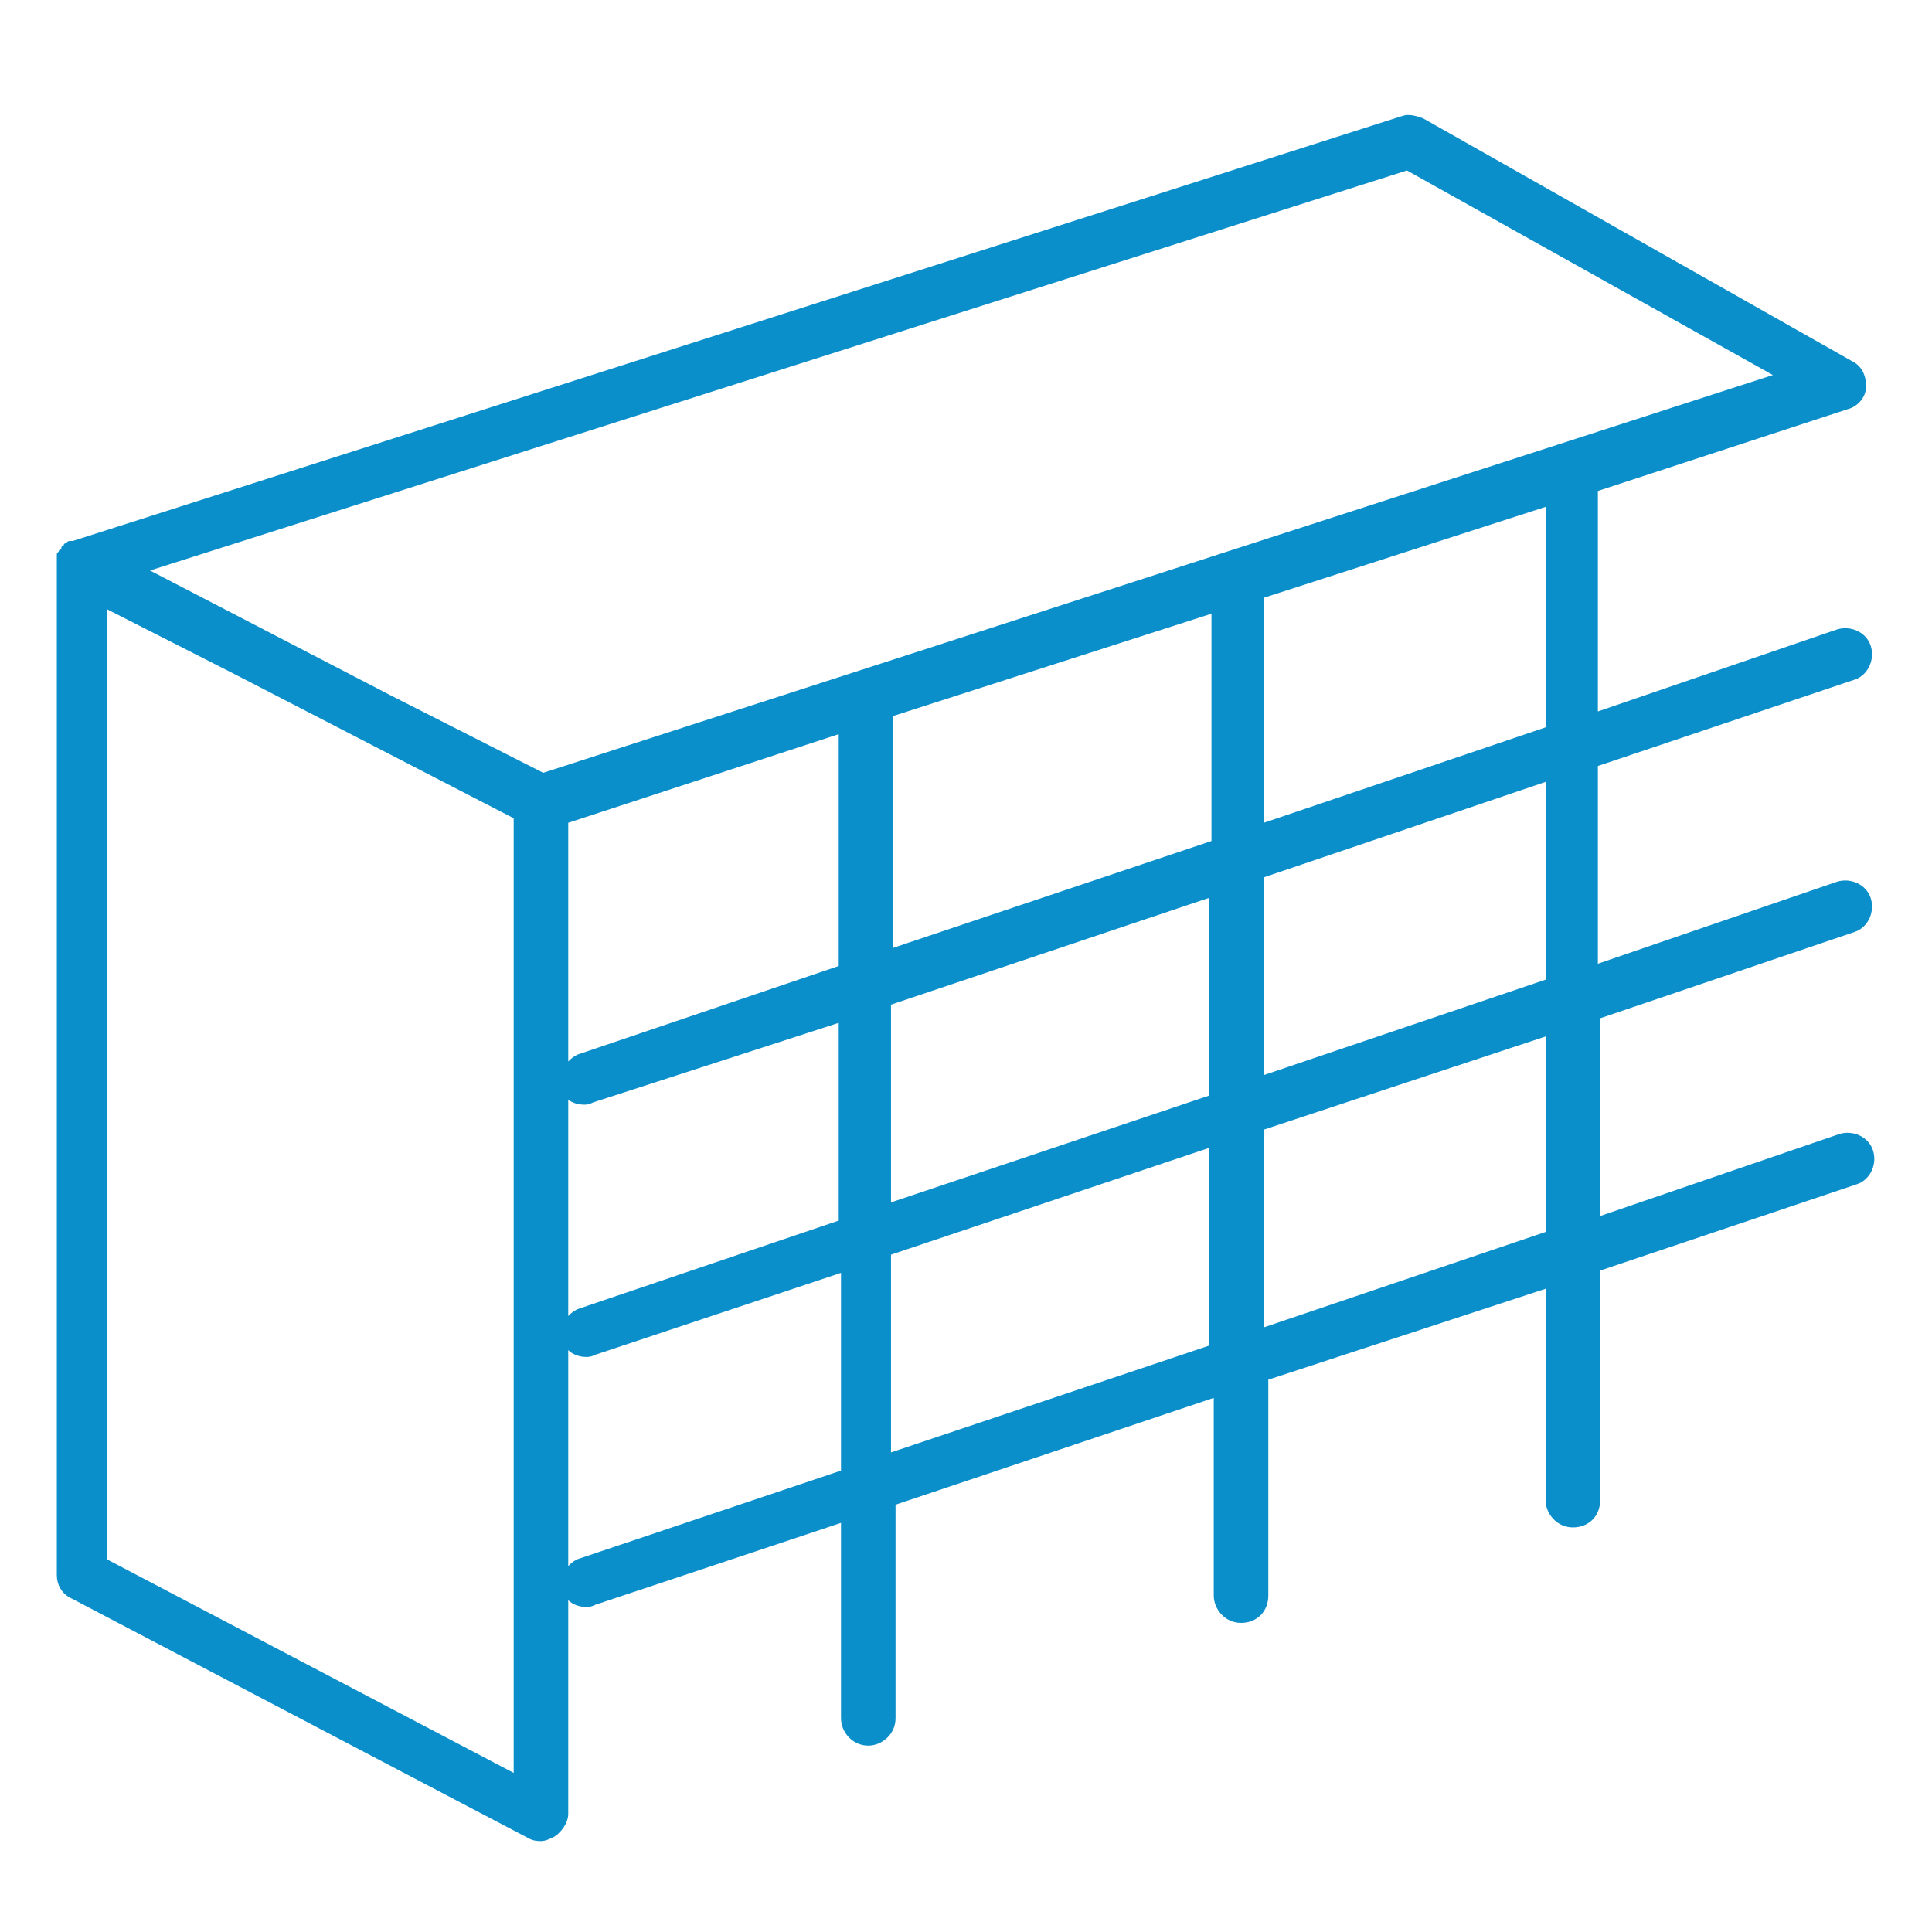
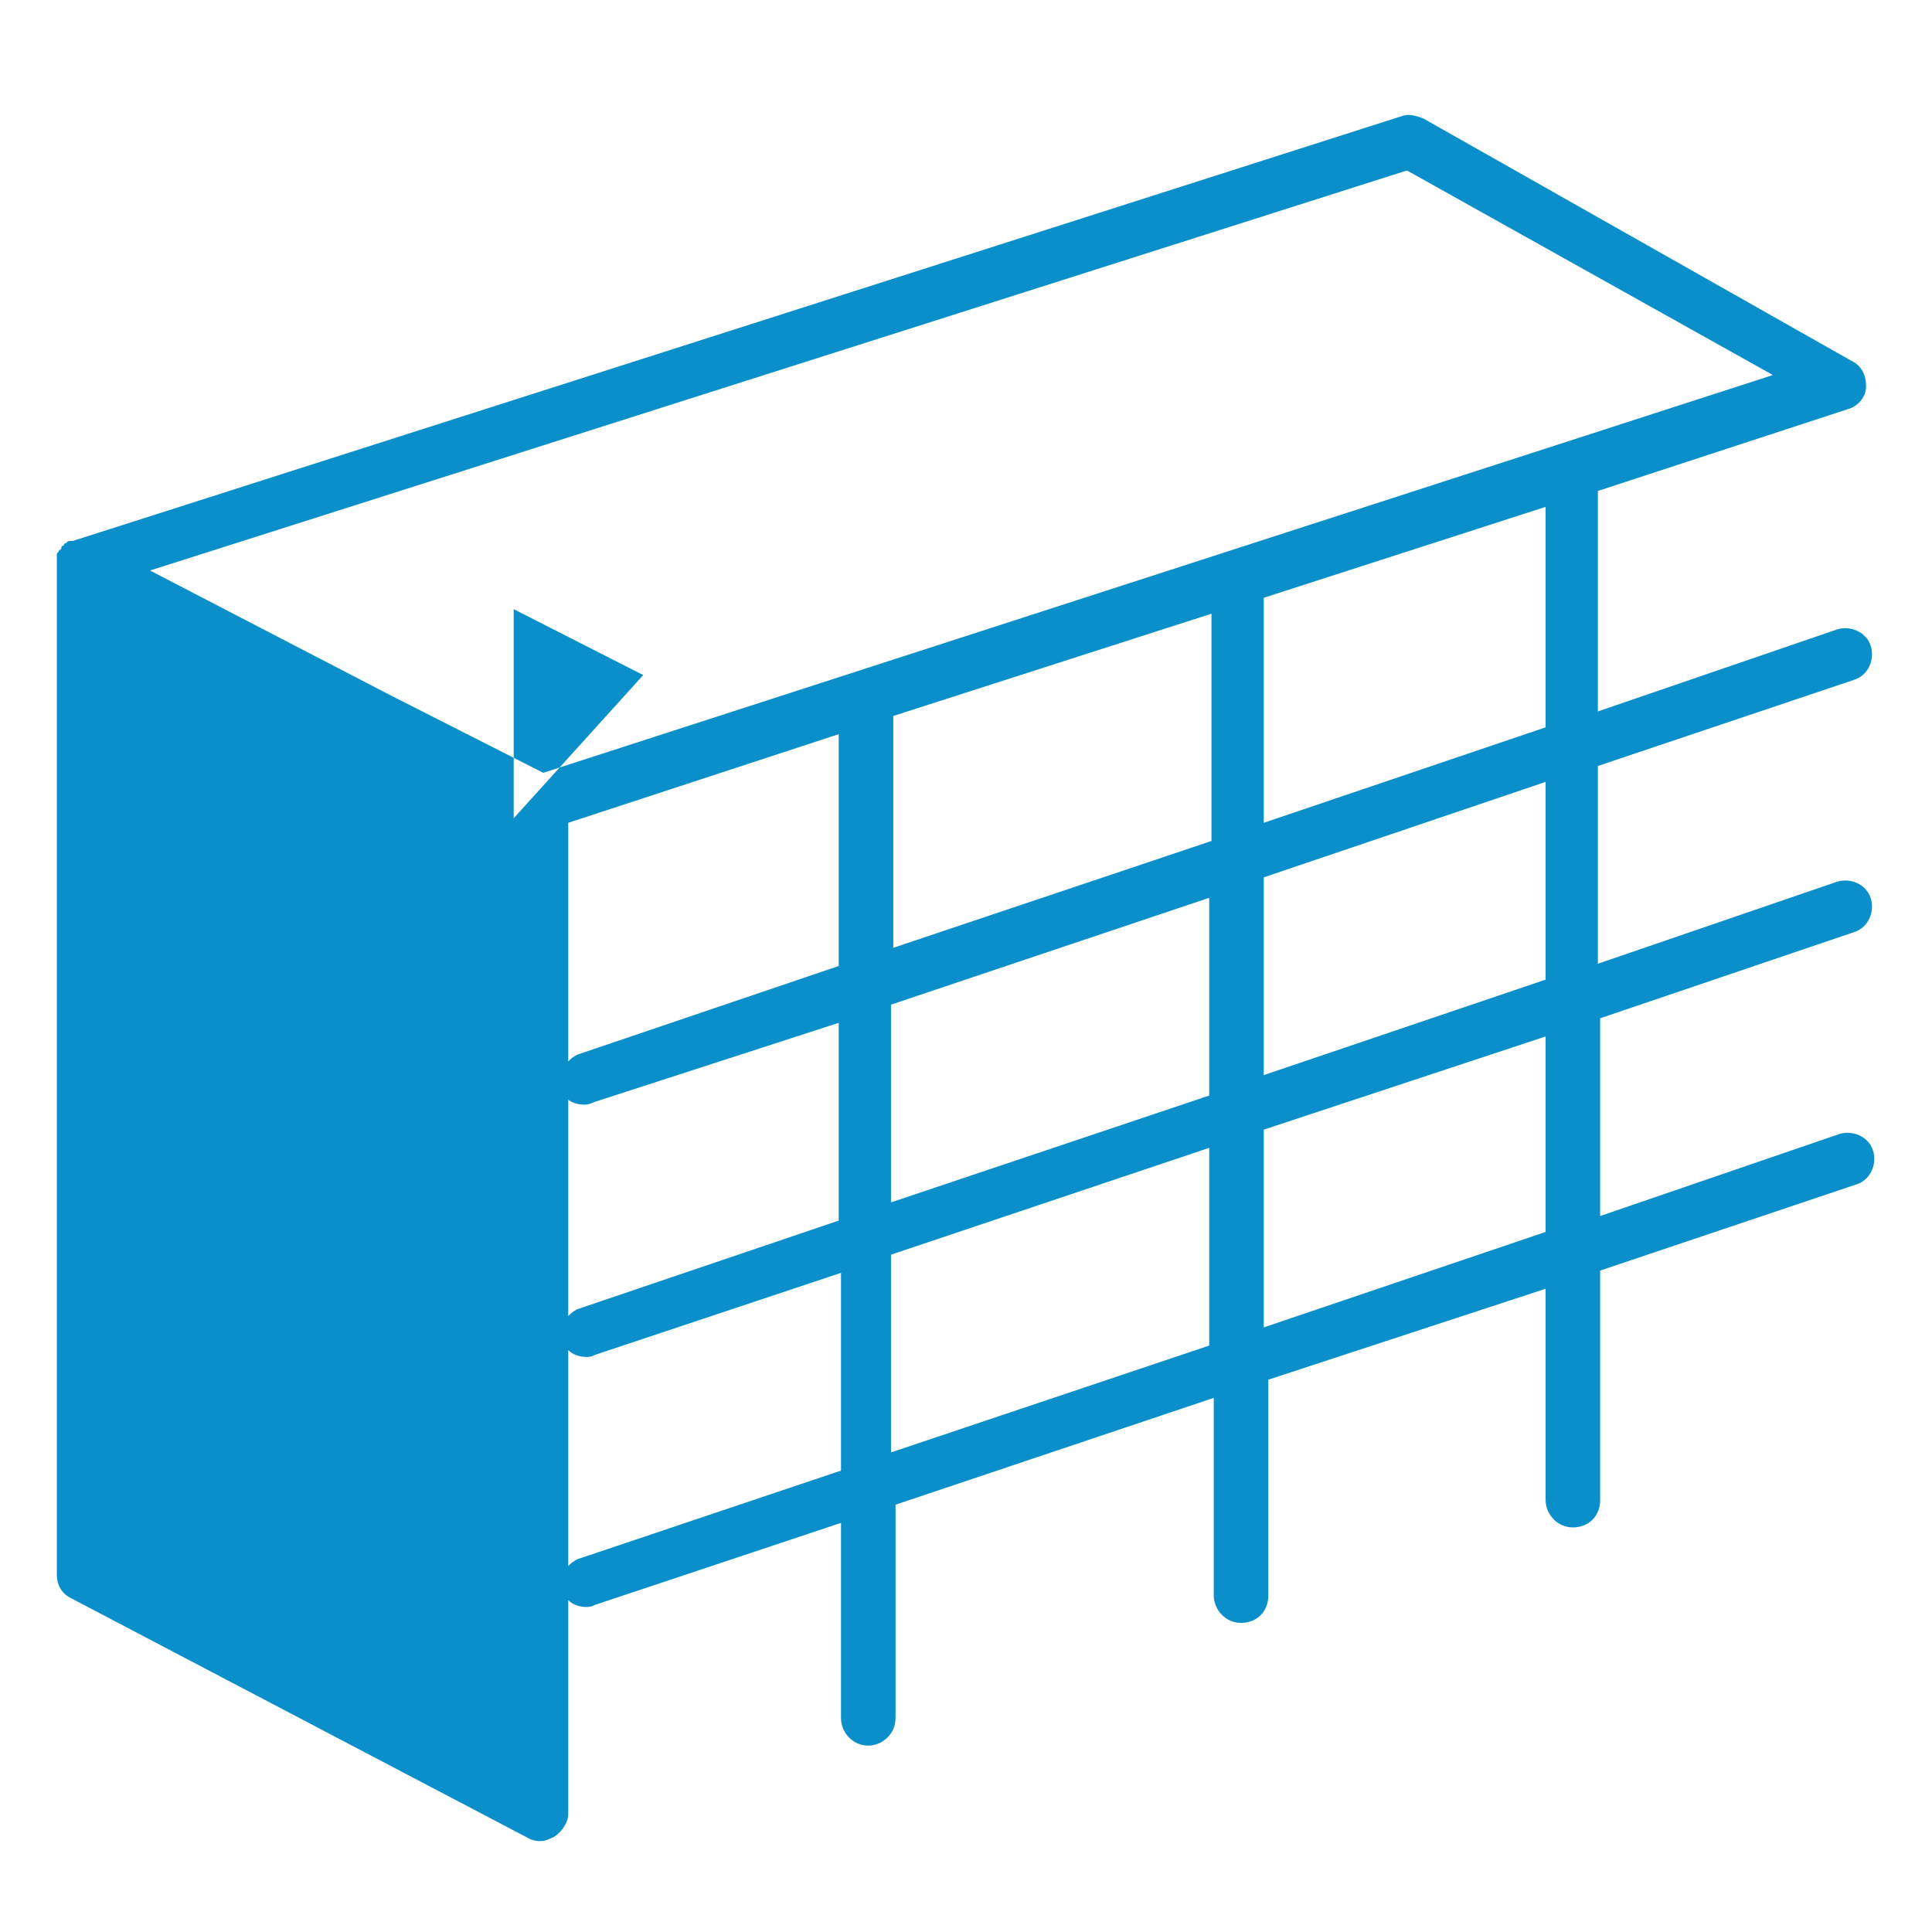
<svg xmlns="http://www.w3.org/2000/svg" version="1.1" id="Layer_1" x="0px" y="0px" viewBox="0 0 85 85" style="enable-background:new 0 0 85 85;" xml:space="preserve">
  <style type="text/css">
	.st0{fill:#0B8FCA;}
</style>
-   <path class="st0" d="M81.6,41c0.6-0.2,0.9-0.9,0.7-1.5c-0.2-0.6-0.9-0.9-1.5-0.7l-10.5,3.6v-8.7l11.3-3.8c0.6-0.2,0.9-0.9,0.7-1.5  c-0.2-0.6-0.9-0.9-1.5-0.7l-10.5,3.6v-9.7c0,0,0,0,0,0l11-3.6c0.4-0.1,0.8-0.5,0.8-1c0-0.5-0.2-0.9-0.6-1.1L62.6,5.2  C62.3,5.1,62,5,61.7,5.1L3.2,23.8c0,0,0,0,0,0l0,0c0,0,0,0-0.1,0c-0.1,0-0.1,0-0.2,0.1c0,0,0,0,0,0c0,0-0.1,0-0.1,0.1  c-0.1,0-0.1,0.1-0.1,0.1c0,0,0,0.1-0.1,0.1c0,0.1-0.1,0.1-0.1,0.2c0,0,0,0.1,0,0.1c0,0.1,0,0.1,0,0.2c0,0,0,0.1,0,0.1c0,0,0,0,0,0  c0,0,0,0,0,0.1v44.4c0,0.4,0.2,0.8,0.6,1l20.2,10.6c0.2,0.1,0.4,0.1,0.5,0.1c0.2,0,0.4-0.1,0.6-0.2c0.3-0.2,0.6-0.6,0.6-1v-9.4  c0.2,0.2,0.5,0.3,0.8,0.3c0.1,0,0.2,0,0.4-0.1l10.8-3.6v8.6c0,0.6,0.5,1.2,1.2,1.2c0.6,0,1.2-0.5,1.2-1.2v-9.4l14-4.7v8.7  c0,0.6,0.5,1.2,1.2,1.2s1.2-0.5,1.2-1.2v-9.5L68,56.7V66c0,0.6,0.5,1.2,1.2,1.2s1.2-0.5,1.2-1.2V55.9l11.3-3.8  c0.6-0.2,0.9-0.9,0.7-1.5c-0.2-0.6-0.9-0.9-1.5-0.7l-10.5,3.6v-8.7L81.6,41z M68,43.1l-12.4,4.2v-8.7L68,34.4V43.1z M36.9,32.3v10.2  l-11.5,3.9c-0.2,0.1-0.3,0.2-0.4,0.3V36.2L36.9,32.3z M53.3,27v10l-14,4.7V31.5L53.3,27z M24.9,48.3c0.2,0.2,0.5,0.3,0.8,0.3  c0.1,0,0.2,0,0.4-0.1L36.9,45v8.7l-11.5,3.9c-0.2,0.1-0.3,0.2-0.4,0.3V48.3z M39.2,44.2l14-4.7v8.7l-14,4.7V44.2z M68,32l-12.4,4.2  v-9.9l12.4-4V32z M61.9,7.5l16.1,9L23.9,34l-6.7-3.4L6.6,25.1L61.9,7.5z M22.6,78L4.7,68.6V26.8l5.7,2.9L22.6,36V78z M25.4,68.6  c-0.2,0.1-0.3,0.2-0.4,0.3v-9.5c0.2,0.2,0.5,0.3,0.8,0.3c0.1,0,0.2,0,0.4-0.1l10.8-3.6v8.7L25.4,68.6z M39.2,63.9v-8.7l14-4.7v8.7  L39.2,63.9z M68,54.2l-12.4,4.2v-8.7L68,45.6V54.2z" />
+   <path class="st0" d="M81.6,41c0.6-0.2,0.9-0.9,0.7-1.5c-0.2-0.6-0.9-0.9-1.5-0.7l-10.5,3.6v-8.7l11.3-3.8c0.6-0.2,0.9-0.9,0.7-1.5  c-0.2-0.6-0.9-0.9-1.5-0.7l-10.5,3.6v-9.7c0,0,0,0,0,0l11-3.6c0.4-0.1,0.8-0.5,0.8-1c0-0.5-0.2-0.9-0.6-1.1L62.6,5.2  C62.3,5.1,62,5,61.7,5.1L3.2,23.8c0,0,0,0,0,0l0,0c0,0,0,0-0.1,0c-0.1,0-0.1,0-0.2,0.1c0,0,0,0,0,0c0,0-0.1,0-0.1,0.1  c-0.1,0-0.1,0.1-0.1,0.1c0,0,0,0.1-0.1,0.1c0,0.1-0.1,0.1-0.1,0.2c0,0,0,0.1,0,0.1c0,0.1,0,0.1,0,0.2c0,0,0,0.1,0,0.1c0,0,0,0,0,0  c0,0,0,0,0,0.1v44.4c0,0.4,0.2,0.8,0.6,1l20.2,10.6c0.2,0.1,0.4,0.1,0.5,0.1c0.2,0,0.4-0.1,0.6-0.2c0.3-0.2,0.6-0.6,0.6-1v-9.4  c0.2,0.2,0.5,0.3,0.8,0.3c0.1,0,0.2,0,0.4-0.1l10.8-3.6v8.6c0,0.6,0.5,1.2,1.2,1.2c0.6,0,1.2-0.5,1.2-1.2v-9.4l14-4.7v8.7  c0,0.6,0.5,1.2,1.2,1.2s1.2-0.5,1.2-1.2v-9.5L68,56.7V66c0,0.6,0.5,1.2,1.2,1.2s1.2-0.5,1.2-1.2V55.9l11.3-3.8  c0.6-0.2,0.9-0.9,0.7-1.5c-0.2-0.6-0.9-0.9-1.5-0.7l-10.5,3.6v-8.7L81.6,41z M68,43.1l-12.4,4.2v-8.7L68,34.4V43.1z M36.9,32.3v10.2  l-11.5,3.9c-0.2,0.1-0.3,0.2-0.4,0.3V36.2L36.9,32.3z M53.3,27v10l-14,4.7V31.5L53.3,27z M24.9,48.3c0.2,0.2,0.5,0.3,0.8,0.3  c0.1,0,0.2,0,0.4-0.1L36.9,45v8.7l-11.5,3.9c-0.2,0.1-0.3,0.2-0.4,0.3V48.3z M39.2,44.2l14-4.7v8.7l-14,4.7V44.2z M68,32l-12.4,4.2  v-9.9l12.4-4V32z M61.9,7.5l16.1,9L23.9,34l-6.7-3.4L6.6,25.1L61.9,7.5z M22.6,78V26.8l5.7,2.9L22.6,36V78z M25.4,68.6  c-0.2,0.1-0.3,0.2-0.4,0.3v-9.5c0.2,0.2,0.5,0.3,0.8,0.3c0.1,0,0.2,0,0.4-0.1l10.8-3.6v8.7L25.4,68.6z M39.2,63.9v-8.7l14-4.7v8.7  L39.2,63.9z M68,54.2l-12.4,4.2v-8.7L68,45.6V54.2z" />
</svg>